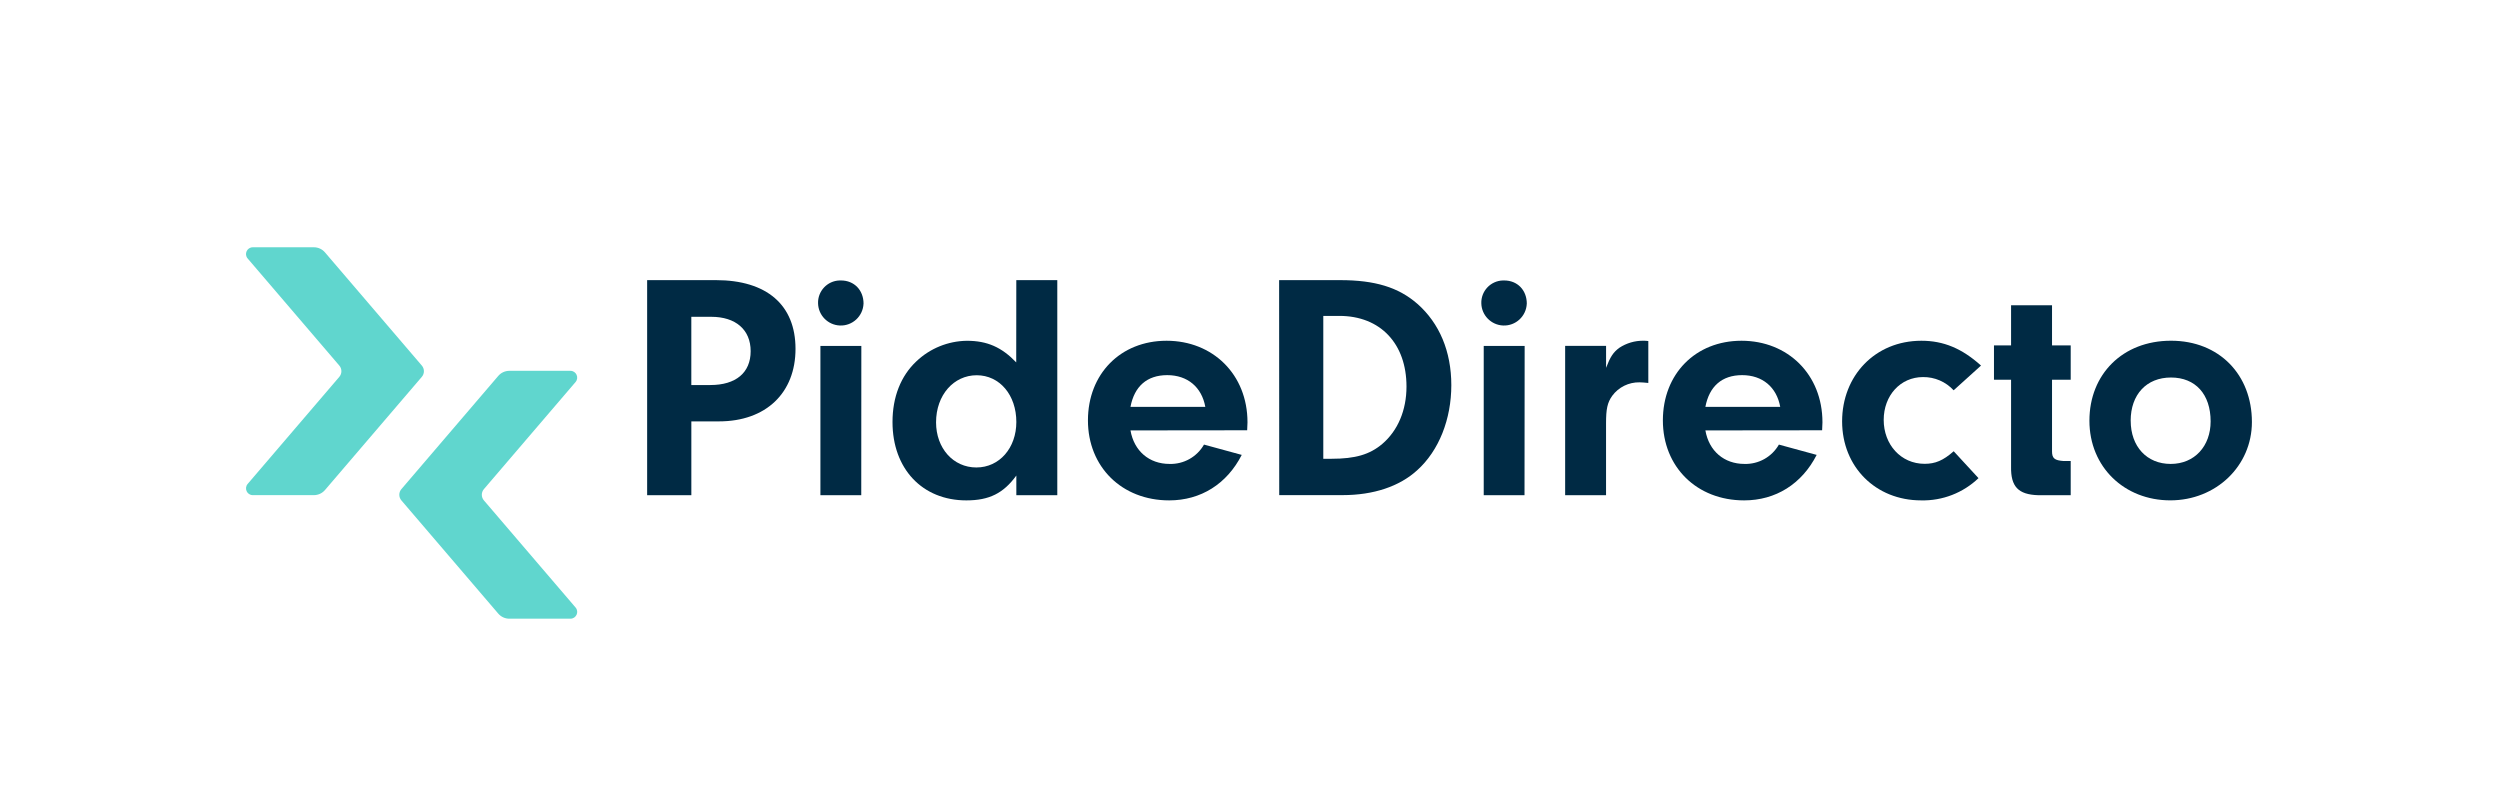
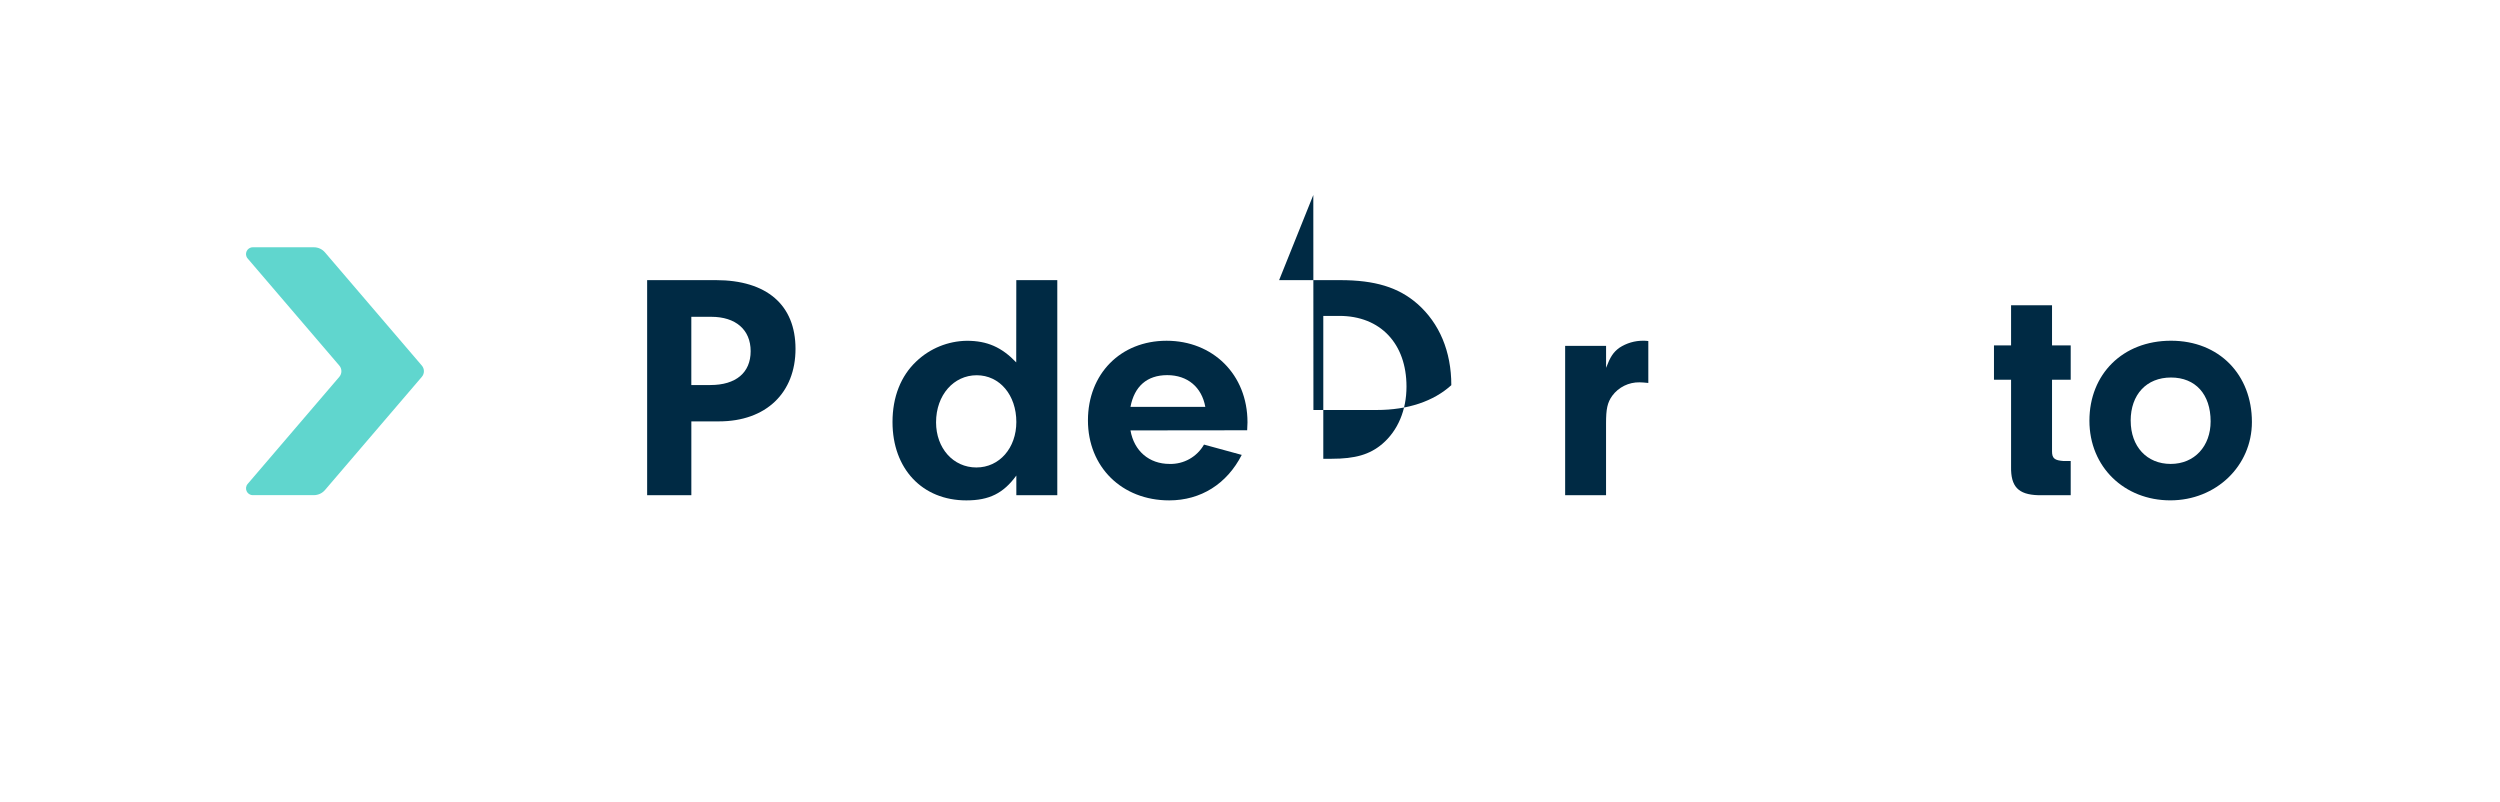
<svg xmlns="http://www.w3.org/2000/svg" id="Layer_1" data-name="Layer 1" viewBox="0 0 916.8 293.93">
  <defs>
    <style>
      .cls-1 {
        fill: #60d6ce;
      }

      .cls-1, .cls-2 {
        stroke-width: 0px;
      }

      .cls-2 {
        fill: #002a44;
      }
    </style>
  </defs>
  <g>
-     <path class="cls-1" d="m209.18,135.99h-22.39c-1.57,0-3.05.68-4.07,1.87l-35.53,41.52c-1.01,1.18-1.01,2.93,0,4.12l35.53,41.52c1.02,1.19,2.5,1.87,4.07,1.87h22.39c2.13,0,3.28-2.5,1.89-4.11l-33.62-39.28c-1.01-1.18-1.01-2.93,0-4.12l33.62-39.28c1.38-1.62.24-4.11-1.89-4.11Z" />
    <path class="cls-1" d="m92.71,181.58h22.39c1.57,0,3.05-.68,4.07-1.87l35.53-41.52c1.01-1.18,1.01-2.93,0-4.12l-35.53-41.52c-1.02-1.19-2.5-1.87-4.07-1.87h-22.39c-2.13,0-3.28,2.5-1.89,4.11l33.62,39.28c1.01,1.18,1.01,2.93,0,4.12l-33.62,39.28c-1.38,1.62-.24,4.11,1.89,4.11Z" />
  </g>
  <g>
    <path class="cls-2" d="m253.52,181.6h-16.2v-78.87h25.2c18.68,0,29.21,9.11,29.21,25.2s-10.76,26.6-28.1,26.6h-10.1v27.07Zm6.98-40.4c9.34,0,14.78-4.5,14.78-12.42s-5.55-12.6-14.42-12.6h-7.34v25.02h6.98Z" />
-     <path class="cls-2" d="m316.67,111.37c-.19,4.6-4.07,8.19-8.67,8-4.39-.18-7.89-3.73-8-8.12-.15-4.49,3.38-8.26,7.87-8.4.18,0,.35,0,.53,0,4.85,0,8.28,3.55,8.28,8.52Zm-.83,70.23h-14.98v-54.75h15.01l-.03,54.75Z" />
    <path class="cls-2" d="m372.71,102.73h15.02v78.87h-15.02v-7.21c-4.73,6.5-9.93,9.11-18.33,9.11-16.2,0-27.08-11.63-27.08-28.73,0-9.23,3.07-16.91,8.72-22.23,5.01-4.78,11.64-7.48,18.56-7.57,7.45,0,12.77,2.36,18.09,7.92l.03-30.15Zm-29.44,52.15c0,9.46,6.27,16.55,14.78,16.55s14.66-7.21,14.66-16.67c0-9.93-6.14-17.15-14.54-17.15s-14.9,7.22-14.9,17.27Z" />
    <path class="cls-2" d="m414.57,157.83c1.31,7.57,6.86,12.3,14.31,12.3,5.2.16,10.07-2.57,12.65-7.09l13.84,3.78c-5.44,10.66-15.02,16.68-26.6,16.68-17.39,0-29.8-12.3-29.8-29.33s11.94-29.21,28.84-29.21,29.67,12.3,29.67,29.92l-.12,2.91-42.8.05Zm27.44-8.63c-1.3-7.21-6.5-11.63-13.96-11.63s-12.06,4.15-13.48,11.63h27.44Z" />
-     <path class="cls-2" d="m469.08,102.73h22.35c12.77,0,21.41,2.61,28.39,8.72,8.03,7.09,12.41,17.39,12.41,29.8s-4.5,24-12.54,31.22c-6.5,5.91-15.96,9.1-27.31,9.1h-23.26l-.04-78.84Zm16.2,65.51h3.07c8.63,0,13.96-1.54,18.57-5.45,5.67-4.85,8.87-12.3,8.87-21.04,0-15.73-9.58-25.9-24.6-25.9h-5.91v52.39Z" />
-     <path class="cls-2" d="m559.9,111.37c-.19,4.6-4.07,8.19-8.67,8-4.39-.18-7.89-3.73-8-8.12-.14-4.5,3.39-8.26,7.89-8.4.17,0,.34,0,.51,0,4.85,0,8.28,3.55,8.28,8.52Zm-.83,70.23h-14.96v-54.75h15.01l-.05,54.75Z" />
+     <path class="cls-2" d="m469.08,102.73h22.35c12.77,0,21.41,2.61,28.39,8.72,8.03,7.09,12.41,17.39,12.41,29.8c-6.5,5.91-15.96,9.1-27.31,9.1h-23.26l-.04-78.84Zm16.2,65.51h3.07c8.63,0,13.96-1.54,18.57-5.45,5.67-4.85,8.87-12.3,8.87-21.04,0-15.73-9.58-25.9-24.6-25.9h-5.91v52.39Z" />
    <path class="cls-2" d="m588.98,126.85v8.04c1.54-4.02,2.61-5.68,4.85-7.34,2.63-1.73,5.72-2.64,8.87-2.6.59,0,1.19.03,1.77.12v15.37c-1.18-.12-2.36-.23-3.2-.23-3.96-.08-7.71,1.77-10.05,4.96-1.77,2.49-2.25,4.85-2.25,10.05v26.37h-15v-54.75h15.01Z" />
-     <path class="cls-2" d="m625.4,157.83c1.31,7.59,6.89,12.3,14.31,12.3,5.2.16,10.07-2.57,12.65-7.09l13.85,3.78c-5.44,10.66-15.02,16.68-26.6,16.68-17.39,0-29.8-12.3-29.8-29.33s11.94-29.21,28.85-29.21,29.67,12.3,29.67,29.92l-.12,2.91-42.82.05Zm27.44-8.63c-1.3-7.21-6.5-11.63-13.96-11.63s-12.06,4.15-13.48,11.63h27.44Z" />
-     <path class="cls-2" d="m725.56,175.34c-5.65,5.41-13.23,8.35-21.05,8.16-16.67,0-28.97-12.3-28.97-28.98s12.06-29.56,29.07-29.56c8.16,0,14.9,2.84,21.87,9.1l-10.04,9.07c-2.89-3.14-6.97-4.9-11.23-4.85-8.28,0-14.42,6.74-14.42,15.72s6.26,16.09,15.01,16.09c3.88,0,6.78-1.18,10.66-4.61l9.09,9.86Z" />
    <path class="cls-2" d="m752.52,165.52c0,2.6.97,3.31,4.25,3.55h2.6v12.53h-11.94c-7.33-.23-10.05-3.19-9.93-10.4v-31.94h-6.27v-12.6h6.27v-14.7h15.02v14.7h6.85v12.6h-6.85v26.26Z" />
    <path class="cls-2" d="m825.82,154.76c0,16.08-13.12,28.73-29.92,28.73s-29.67-12.18-29.67-29.21,12.18-29.33,29.92-29.33,29.67,12.53,29.67,29.8Zm-44.45-.47c0,9.46,5.91,15.84,14.66,15.84s14.65-6.5,14.65-15.61c0-9.93-5.55-16.08-14.54-16.08s-14.78,6.27-14.78,15.84Z" />
  </g>
</svg>